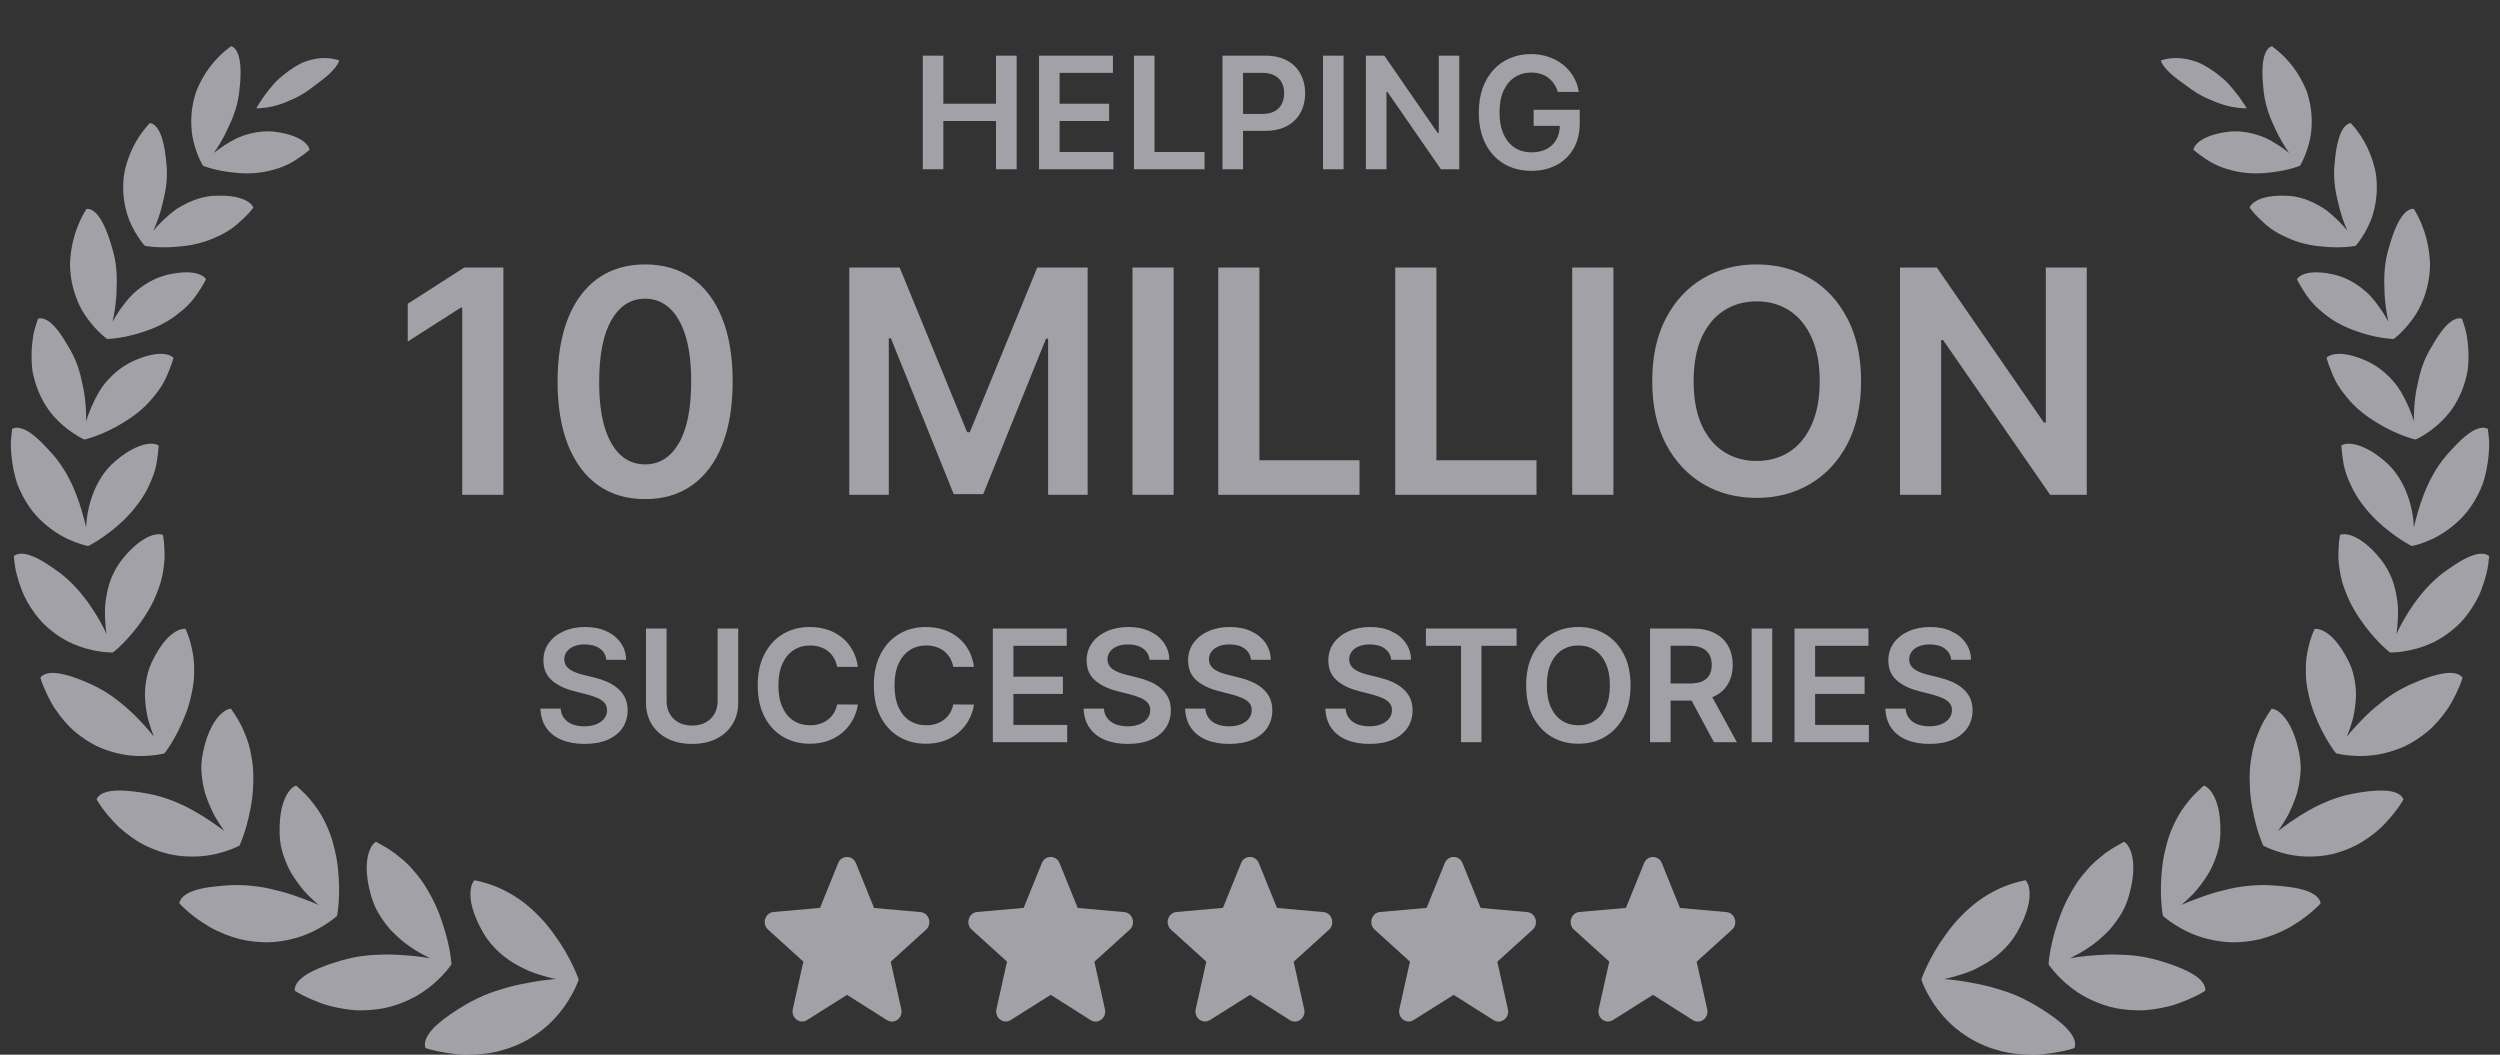
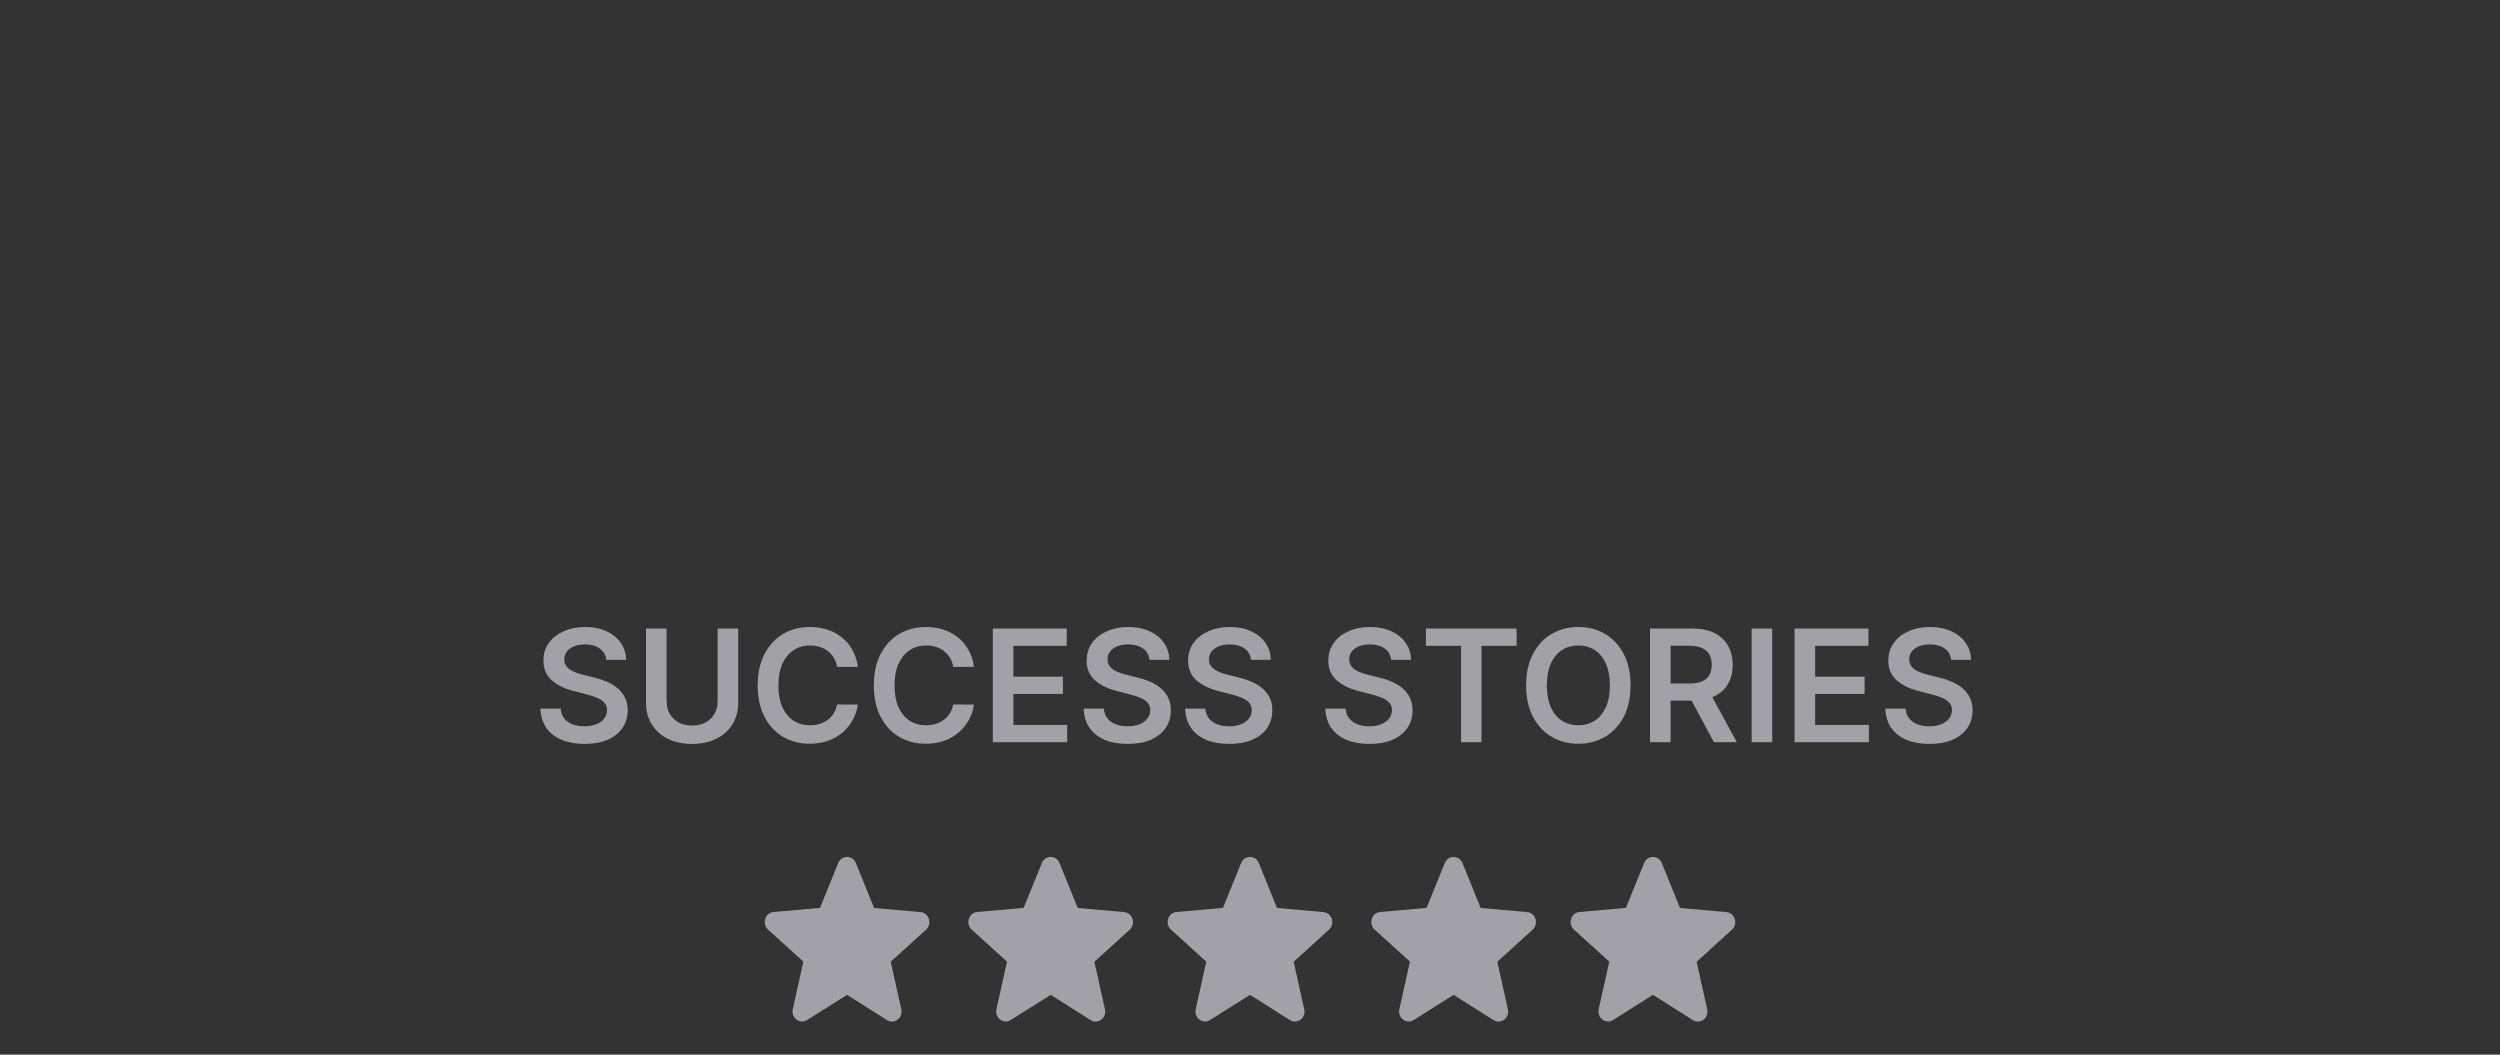
<svg xmlns="http://www.w3.org/2000/svg" width="192" height="81" viewBox="0 0 192 81" fill="none">
  <rect x="0" y="0" width="192" height="81" fill="#333333" stroke="none" />
-   <path d="M70.869 13V4.273H72.45V7.967H76.494V4.273H78.079V13H76.494V9.293H72.45V13H70.869ZM79.798 13V4.273H85.474V5.598H81.379V7.967H85.18V9.293H81.379V11.675H85.508V13H79.798ZM87.087 13V4.273H88.668V11.675H92.512V13H87.087ZM93.884 13V4.273H97.157C97.827 4.273 98.39 4.398 98.844 4.648C99.302 4.898 99.647 5.241 99.88 5.679C100.116 6.114 100.234 6.608 100.234 7.162C100.234 7.722 100.116 8.219 99.88 8.653C99.644 9.088 99.296 9.43 98.836 9.68C98.376 9.928 97.809 10.051 97.136 10.051H94.967V8.751H96.923C97.315 8.751 97.636 8.683 97.886 8.547C98.136 8.411 98.32 8.223 98.44 7.984C98.562 7.746 98.623 7.472 98.623 7.162C98.623 6.852 98.562 6.58 98.44 6.344C98.32 6.108 98.134 5.925 97.881 5.794C97.631 5.661 97.309 5.594 96.914 5.594H95.465V13H93.884ZM103.188 4.273V13H101.607V4.273H103.188ZM112.072 4.273V13H110.665L106.553 7.055H106.481V13H104.9V4.273H106.315L110.423 10.222H110.499V4.273H112.072ZM119.641 7.06C119.57 6.83 119.472 6.624 119.347 6.442C119.225 6.257 119.077 6.099 118.904 5.969C118.733 5.838 118.537 5.74 118.316 5.675C118.094 5.607 117.853 5.572 117.591 5.572C117.123 5.572 116.705 5.69 116.338 5.926C115.972 6.162 115.684 6.509 115.473 6.966C115.266 7.42 115.162 7.974 115.162 8.628C115.162 9.287 115.266 9.845 115.473 10.303C115.681 10.76 115.969 11.108 116.338 11.347C116.708 11.582 117.137 11.7 117.625 11.7C118.069 11.7 118.452 11.615 118.776 11.445C119.103 11.274 119.354 11.033 119.53 10.72C119.706 10.405 119.794 10.036 119.794 9.612L120.152 9.668H117.783V8.432H121.324V9.48C121.324 10.227 121.165 10.874 120.847 11.419C120.529 11.964 120.091 12.385 119.534 12.68C118.978 12.973 118.338 13.119 117.617 13.119C116.813 13.119 116.107 12.939 115.499 12.578C114.894 12.214 114.421 11.699 114.08 11.031C113.742 10.361 113.573 9.565 113.573 8.645C113.573 7.94 113.672 7.311 113.871 6.757C114.073 6.203 114.354 5.733 114.715 5.347C115.076 4.957 115.499 4.662 115.985 4.46C116.471 4.256 116.999 4.153 117.57 4.153C118.053 4.153 118.503 4.224 118.921 4.366C119.338 4.506 119.709 4.705 120.033 4.963C120.36 5.222 120.628 5.528 120.838 5.884C121.049 6.239 121.186 6.631 121.252 7.06H119.641Z" fill="#EBEBF5" fill-opacity="0.6" />
  <path d="M46.563 50.672C46.523 50.3 46.355 50.01 46.06 49.803C45.767 49.595 45.386 49.492 44.918 49.492C44.588 49.492 44.306 49.541 44.07 49.641C43.834 49.74 43.654 49.875 43.529 50.045C43.404 50.216 43.34 50.41 43.337 50.629C43.337 50.811 43.378 50.969 43.46 51.102C43.546 51.236 43.661 51.349 43.806 51.443C43.95 51.534 44.111 51.611 44.287 51.673C44.463 51.736 44.641 51.788 44.82 51.831L45.638 52.035C45.968 52.112 46.284 52.216 46.588 52.347C46.895 52.477 47.169 52.642 47.411 52.841C47.655 53.04 47.848 53.28 47.99 53.561C48.132 53.842 48.203 54.172 48.203 54.55C48.203 55.061 48.073 55.511 47.811 55.901C47.55 56.287 47.172 56.59 46.678 56.808C46.186 57.024 45.591 57.132 44.892 57.132C44.213 57.132 43.624 57.027 43.124 56.817C42.627 56.606 42.237 56.3 41.956 55.896C41.678 55.493 41.527 55.001 41.504 54.422H43.06C43.083 54.726 43.176 54.979 43.341 55.18C43.506 55.382 43.72 55.533 43.985 55.632C44.252 55.731 44.55 55.781 44.879 55.781C45.223 55.781 45.524 55.73 45.783 55.628C46.044 55.523 46.249 55.378 46.397 55.193C46.544 55.006 46.62 54.787 46.622 54.537C46.62 54.31 46.553 54.122 46.422 53.974C46.291 53.824 46.108 53.699 45.872 53.599C45.639 53.497 45.367 53.406 45.054 53.327L44.061 53.071C43.343 52.886 42.774 52.606 42.357 52.231C41.942 51.854 41.735 51.352 41.735 50.727C41.735 50.213 41.874 49.763 42.152 49.376C42.433 48.99 42.816 48.69 43.298 48.477C43.781 48.261 44.328 48.153 44.939 48.153C45.558 48.153 46.101 48.261 46.567 48.477C47.036 48.69 47.404 48.987 47.671 49.368C47.938 49.746 48.075 50.18 48.084 50.672H46.563ZM55.114 48.273H56.695V53.974C56.695 54.599 56.547 55.149 56.252 55.624C55.959 56.098 55.547 56.469 55.016 56.736C54.485 57 53.864 57.132 53.154 57.132C52.441 57.132 51.819 57 51.288 56.736C50.756 56.469 50.344 56.098 50.052 55.624C49.759 55.149 49.613 54.599 49.613 53.974V48.273H51.194V53.842C51.194 54.206 51.273 54.53 51.432 54.814C51.594 55.098 51.822 55.321 52.114 55.483C52.407 55.642 52.753 55.722 53.154 55.722C53.554 55.722 53.901 55.642 54.194 55.483C54.489 55.321 54.716 55.098 54.876 54.814C55.035 54.53 55.114 54.206 55.114 53.842V48.273ZM65.884 51.217H64.29C64.245 50.956 64.161 50.724 64.038 50.523C63.916 50.318 63.764 50.145 63.583 50.003C63.401 49.861 63.193 49.754 62.96 49.683C62.73 49.609 62.482 49.572 62.215 49.572C61.74 49.572 61.32 49.692 60.953 49.93C60.587 50.166 60.3 50.513 60.093 50.97C59.885 51.425 59.781 51.98 59.781 52.636C59.781 53.304 59.885 53.867 60.093 54.324C60.303 54.778 60.59 55.122 60.953 55.355C61.32 55.585 61.739 55.7 62.21 55.7C62.472 55.7 62.716 55.666 62.943 55.598C63.173 55.527 63.379 55.423 63.561 55.287C63.746 55.151 63.901 54.983 64.026 54.784C64.154 54.585 64.242 54.358 64.29 54.102L65.884 54.111C65.824 54.526 65.695 54.915 65.496 55.278C65.3 55.642 65.043 55.963 64.725 56.242C64.406 56.517 64.034 56.733 63.608 56.889C63.182 57.043 62.709 57.119 62.189 57.119C61.422 57.119 60.737 56.942 60.135 56.587C59.533 56.231 59.058 55.719 58.712 55.048C58.365 54.378 58.192 53.574 58.192 52.636C58.192 51.696 58.367 50.892 58.716 50.224C59.066 49.554 59.541 49.041 60.144 48.686C60.746 48.331 61.428 48.153 62.189 48.153C62.675 48.153 63.127 48.222 63.544 48.358C63.962 48.494 64.334 48.695 64.661 48.959C64.987 49.22 65.256 49.541 65.466 49.922C65.679 50.3 65.818 50.731 65.884 51.217ZM74.802 51.217H73.208C73.162 50.956 73.079 50.724 72.957 50.523C72.834 50.318 72.682 50.145 72.501 50.003C72.319 49.861 72.111 49.754 71.878 49.683C71.648 49.609 71.4 49.572 71.133 49.572C70.658 49.572 70.238 49.692 69.871 49.93C69.505 50.166 69.218 50.513 69.01 50.97C68.803 51.425 68.699 51.98 68.699 52.636C68.699 53.304 68.803 53.867 69.01 54.324C69.221 54.778 69.508 55.122 69.871 55.355C70.238 55.585 70.657 55.7 71.128 55.7C71.39 55.7 71.634 55.666 71.861 55.598C72.091 55.527 72.297 55.423 72.479 55.287C72.664 55.151 72.819 54.983 72.944 54.784C73.072 54.585 73.16 54.358 73.208 54.102L74.802 54.111C74.742 54.526 74.613 54.915 74.414 55.278C74.218 55.642 73.961 55.963 73.643 56.242C73.324 56.517 72.952 56.733 72.526 56.889C72.1 57.043 71.627 57.119 71.107 57.119C70.34 57.119 69.655 56.942 69.053 56.587C68.451 56.231 67.976 55.719 67.63 55.048C67.283 54.378 67.11 53.574 67.11 52.636C67.11 51.696 67.285 50.892 67.634 50.224C67.984 49.554 68.459 49.041 69.062 48.686C69.664 48.331 70.346 48.153 71.107 48.153C71.593 48.153 72.045 48.222 72.462 48.358C72.88 48.494 73.252 48.695 73.579 48.959C73.905 49.22 74.174 49.541 74.384 49.922C74.597 50.3 74.736 50.731 74.802 51.217ZM76.249 57V48.273H81.926V49.598H77.83V51.967H81.632V53.293H77.83V55.675H81.96V57H76.249ZM88.281 50.672C88.242 50.3 88.074 50.01 87.779 49.803C87.486 49.595 87.105 49.492 86.636 49.492C86.307 49.492 86.024 49.541 85.788 49.641C85.553 49.74 85.372 49.875 85.247 50.045C85.122 50.216 85.058 50.41 85.056 50.629C85.056 50.811 85.097 50.969 85.179 51.102C85.264 51.236 85.379 51.349 85.524 51.443C85.669 51.534 85.83 51.611 86.006 51.673C86.182 51.736 86.36 51.788 86.538 51.831L87.357 52.035C87.686 52.112 88.003 52.216 88.307 52.347C88.614 52.477 88.888 52.642 89.129 52.841C89.374 53.04 89.567 53.28 89.709 53.561C89.851 53.842 89.922 54.172 89.922 54.55C89.922 55.061 89.791 55.511 89.53 55.901C89.269 56.287 88.891 56.59 88.397 56.808C87.905 57.024 87.31 57.132 86.611 57.132C85.932 57.132 85.343 57.027 84.843 56.817C84.345 56.606 83.956 56.3 83.675 55.896C83.397 55.493 83.246 55.001 83.223 54.422H84.779C84.801 54.726 84.895 54.979 85.06 55.18C85.225 55.382 85.439 55.533 85.703 55.632C85.97 55.731 86.269 55.781 86.598 55.781C86.942 55.781 87.243 55.73 87.502 55.628C87.763 55.523 87.968 55.378 88.115 55.193C88.263 55.006 88.338 54.787 88.341 54.537C88.338 54.31 88.272 54.122 88.141 53.974C88.01 53.824 87.827 53.699 87.591 53.599C87.358 53.497 87.085 53.406 86.773 53.327L85.78 53.071C85.061 52.886 84.493 52.606 84.076 52.231C83.661 51.854 83.453 51.352 83.453 50.727C83.453 50.213 83.593 49.763 83.871 49.376C84.152 48.99 84.534 48.69 85.017 48.477C85.5 48.261 86.047 48.153 86.658 48.153C87.277 48.153 87.82 48.261 88.286 48.477C88.754 48.69 89.122 48.987 89.389 49.368C89.656 49.746 89.794 50.18 89.803 50.672H88.281ZM96.074 50.672C96.035 50.3 95.867 50.01 95.572 49.803C95.279 49.595 94.898 49.492 94.43 49.492C94.1 49.492 93.817 49.541 93.582 49.641C93.346 49.74 93.165 49.875 93.04 50.045C92.915 50.216 92.851 50.41 92.849 50.629C92.849 50.811 92.89 50.969 92.972 51.102C93.057 51.236 93.172 51.349 93.317 51.443C93.462 51.534 93.623 51.611 93.799 51.673C93.975 51.736 94.153 51.788 94.332 51.831L95.15 52.035C95.479 52.112 95.796 52.216 96.1 52.347C96.407 52.477 96.681 52.642 96.922 52.841C97.167 53.04 97.36 53.28 97.502 53.561C97.644 53.842 97.715 54.172 97.715 54.55C97.715 55.061 97.584 55.511 97.323 55.901C97.062 56.287 96.684 56.59 96.189 56.808C95.698 57.024 95.103 57.132 94.404 57.132C93.725 57.132 93.135 57.027 92.635 56.817C92.138 56.606 91.749 56.3 91.468 55.896C91.189 55.493 91.039 55.001 91.016 54.422H92.572C92.594 54.726 92.688 54.979 92.853 55.18C93.018 55.382 93.232 55.533 93.496 55.632C93.763 55.731 94.062 55.781 94.391 55.781C94.735 55.781 95.036 55.73 95.295 55.628C95.556 55.523 95.76 55.378 95.908 55.193C96.056 55.006 96.131 54.787 96.134 54.537C96.131 54.31 96.064 54.122 95.934 53.974C95.803 53.824 95.62 53.699 95.384 53.599C95.151 53.497 94.878 53.406 94.566 53.327L93.573 53.071C92.854 52.886 92.286 52.606 91.868 52.231C91.454 51.854 91.246 51.352 91.246 50.727C91.246 50.213 91.385 49.763 91.664 49.376C91.945 48.99 92.327 48.69 92.81 48.477C93.293 48.261 93.84 48.153 94.451 48.153C95.07 48.153 95.613 48.261 96.079 48.477C96.547 48.69 96.915 48.987 97.182 49.368C97.449 49.746 97.587 50.18 97.596 50.672H96.074ZM106.844 50.672C106.804 50.3 106.637 50.01 106.341 49.803C106.048 49.595 105.668 49.492 105.199 49.492C104.869 49.492 104.587 49.541 104.351 49.641C104.115 49.74 103.935 49.875 103.81 50.045C103.685 50.216 103.621 50.41 103.618 50.629C103.618 50.811 103.659 50.969 103.742 51.102C103.827 51.236 103.942 51.349 104.087 51.443C104.232 51.534 104.392 51.611 104.568 51.673C104.744 51.736 104.922 51.788 105.101 51.831L105.919 52.035C106.249 52.112 106.566 52.216 106.869 52.347C107.176 52.477 107.45 52.642 107.692 52.841C107.936 53.04 108.129 53.28 108.271 53.561C108.414 53.842 108.485 54.172 108.485 54.55C108.485 55.061 108.354 55.511 108.093 55.901C107.831 56.287 107.453 56.59 106.959 56.808C106.468 57.024 105.872 57.132 105.173 57.132C104.494 57.132 103.905 57.027 103.405 56.817C102.908 56.606 102.519 56.3 102.237 55.896C101.959 55.493 101.808 55.001 101.786 54.422H103.341C103.364 54.726 103.458 54.979 103.622 55.18C103.787 55.382 104.002 55.533 104.266 55.632C104.533 55.731 104.831 55.781 105.161 55.781C105.504 55.781 105.806 55.73 106.064 55.628C106.325 55.523 106.53 55.378 106.678 55.193C106.825 55.006 106.901 54.787 106.904 54.537C106.901 54.31 106.834 54.122 106.703 53.974C106.573 53.824 106.389 53.699 106.154 53.599C105.921 53.497 105.648 53.406 105.335 53.327L104.343 53.071C103.624 52.886 103.056 52.606 102.638 52.231C102.223 51.854 102.016 51.352 102.016 50.727C102.016 50.213 102.155 49.763 102.433 49.376C102.715 48.99 103.097 48.69 103.58 48.477C104.063 48.261 104.61 48.153 105.22 48.153C105.84 48.153 106.382 48.261 106.848 48.477C107.317 48.69 107.685 48.987 107.952 49.368C108.219 49.746 108.357 50.18 108.365 50.672H106.844ZM109.51 49.598V48.273H116.474V49.598H113.776V57H112.208V49.598H109.51ZM125.227 52.636C125.227 53.577 125.051 54.382 124.699 55.053C124.35 55.72 123.872 56.231 123.267 56.587C122.665 56.942 121.982 57.119 121.218 57.119C120.453 57.119 119.769 56.942 119.164 56.587C118.561 56.229 118.084 55.716 117.732 55.048C117.382 54.378 117.208 53.574 117.208 52.636C117.208 51.696 117.382 50.892 117.732 50.224C118.084 49.554 118.561 49.041 119.164 48.686C119.769 48.331 120.453 48.153 121.218 48.153C121.982 48.153 122.665 48.331 123.267 48.686C123.872 49.041 124.35 49.554 124.699 50.224C125.051 50.892 125.227 51.696 125.227 52.636ZM123.638 52.636C123.638 51.974 123.534 51.416 123.327 50.962C123.122 50.504 122.838 50.159 122.475 49.926C122.111 49.69 121.692 49.572 121.218 49.572C120.743 49.572 120.324 49.69 119.96 49.926C119.597 50.159 119.311 50.504 119.104 50.962C118.899 51.416 118.797 51.974 118.797 52.636C118.797 53.298 118.899 53.858 119.104 54.315C119.311 54.77 119.597 55.115 119.96 55.351C120.324 55.584 120.743 55.7 121.218 55.7C121.692 55.7 122.111 55.584 122.475 55.351C122.838 55.115 123.122 54.77 123.327 54.315C123.534 53.858 123.638 53.298 123.638 52.636ZM126.722 57V48.273H129.995C130.665 48.273 131.228 48.389 131.682 48.622C132.14 48.855 132.485 49.182 132.718 49.602C132.954 50.02 133.072 50.507 133.072 51.064C133.072 51.624 132.952 52.109 132.714 52.521C132.478 52.93 132.13 53.247 131.67 53.472C131.209 53.693 130.644 53.804 129.974 53.804H127.643V52.492H129.76C130.153 52.492 130.474 52.438 130.724 52.33C130.974 52.219 131.158 52.058 131.278 51.848C131.4 51.635 131.461 51.374 131.461 51.064C131.461 50.754 131.4 50.49 131.278 50.271C131.155 50.05 130.969 49.882 130.719 49.769C130.469 49.652 130.147 49.594 129.752 49.594H128.303V57H126.722ZM131.231 53.045L133.391 57H131.627L129.505 53.045H131.231ZM136.108 48.273V57H134.527V48.273H136.108ZM137.82 57V48.273H143.496V49.598H139.401V51.967H143.202V53.293H139.401V55.675H143.53V57H137.82ZM149.852 50.672C149.812 50.3 149.644 50.01 149.349 49.803C149.056 49.595 148.676 49.492 148.207 49.492C147.877 49.492 147.595 49.541 147.359 49.641C147.123 49.74 146.943 49.875 146.818 50.045C146.693 50.216 146.629 50.41 146.626 50.629C146.626 50.811 146.667 50.969 146.749 51.102C146.835 51.236 146.95 51.349 147.095 51.443C147.24 51.534 147.4 51.611 147.576 51.673C147.752 51.736 147.93 51.788 148.109 51.831L148.927 52.035C149.257 52.112 149.573 52.216 149.877 52.347C150.184 52.477 150.458 52.642 150.7 52.841C150.944 53.04 151.137 53.28 151.279 53.561C151.421 53.842 151.492 54.172 151.492 54.55C151.492 55.061 151.362 55.511 151.1 55.901C150.839 56.287 150.461 56.59 149.967 56.808C149.475 57.024 148.88 57.132 148.181 57.132C147.502 57.132 146.913 57.027 146.413 56.817C145.916 56.606 145.526 56.3 145.245 55.896C144.967 55.493 144.816 55.001 144.794 54.422H146.349C146.372 54.726 146.465 54.979 146.63 55.18C146.795 55.382 147.009 55.533 147.274 55.632C147.541 55.731 147.839 55.781 148.169 55.781C148.512 55.781 148.813 55.73 149.072 55.628C149.333 55.523 149.538 55.378 149.686 55.193C149.833 55.006 149.909 54.787 149.911 54.537C149.909 54.31 149.842 54.122 149.711 53.974C149.58 53.824 149.397 53.699 149.161 53.599C148.928 53.497 148.656 53.406 148.343 53.327L147.35 53.071C146.632 52.886 146.063 52.606 145.646 52.231C145.231 51.854 145.024 51.352 145.024 50.727C145.024 50.213 145.163 49.763 145.441 49.376C145.722 48.99 146.105 48.69 146.588 48.477C147.07 48.261 147.617 48.153 148.228 48.153C148.847 48.153 149.39 48.261 149.856 48.477C150.325 48.69 150.693 48.987 150.96 49.368C151.227 49.746 151.365 50.18 151.373 50.672H149.852Z" fill="#EBEBF5" fill-opacity="0.6" />
  <path fill-rule="evenodd" clip-rule="evenodd" d="M68.119 78.345L65.053 76.404L61.987 78.337C61.425 78.692 60.738 78.167 60.886 77.502L61.699 73.853L58.987 71.394C58.492 70.946 58.758 70.096 59.408 70.041L62.977 69.725L64.373 66.284C64.624 65.658 65.481 65.658 65.733 66.284L67.129 69.732L70.698 70.049C71.348 70.103 71.614 70.954 71.119 71.402L68.407 73.861L69.22 77.51C69.368 78.174 68.681 78.7 68.119 78.345ZM126.947 76.404L130.014 78.345C130.575 78.7 131.262 78.174 131.114 77.51L130.302 73.861L133.013 71.402C133.508 70.954 133.242 70.103 132.592 70.049L129.024 69.732L127.627 66.284C127.376 65.658 126.519 65.658 126.268 66.284L124.871 69.725L121.302 70.041C120.652 70.096 120.386 70.946 120.881 71.394L123.593 73.853L122.78 77.502C122.632 78.167 123.319 78.692 123.881 78.337L126.947 76.404ZM111.639 76.404L114.705 78.345C115.267 78.7 115.954 78.174 115.806 77.51L114.993 73.861L117.705 71.402C118.2 70.954 117.934 70.103 117.284 70.049L113.715 69.732L112.319 66.284C112.067 65.658 111.21 65.658 110.959 66.284L109.563 69.725L105.994 70.041C105.344 70.096 105.078 70.946 105.573 71.394L108.284 73.853L107.472 77.502C107.324 78.167 108.011 78.692 108.573 78.337L111.639 76.404ZM99.064 78.345L95.998 76.404L92.932 78.337C92.37 78.692 91.683 78.167 91.831 77.502L92.644 73.853L89.932 71.394C89.437 70.946 89.703 70.096 90.353 70.041L93.922 69.725L95.318 66.284C95.57 65.658 96.427 65.658 96.678 66.284L98.074 69.732L101.643 70.049C102.293 70.103 102.559 70.954 102.064 71.402L99.353 73.861L100.165 77.51C100.313 78.174 99.626 78.7 99.064 78.345ZM80.694 76.404L83.76 78.345C84.321 78.7 85.008 78.174 84.861 77.51L84.048 73.861L86.76 71.402C87.255 70.954 86.989 70.103 86.338 70.049L82.77 69.732L81.373 66.284C81.122 65.658 80.265 65.658 80.014 66.284L78.617 69.725L75.049 70.041C74.398 70.096 74.132 70.946 74.627 71.394L77.339 73.853L76.526 77.502C76.379 78.167 77.066 78.692 77.627 78.337L80.694 76.404Z" fill="#EBEBF5" fill-opacity="0.6" />
-   <path d="M38.661 20.546V38H35.499V23.622H35.397L31.315 26.23V23.332L35.653 20.546H38.661ZM49.545 38.332C48.142 38.332 46.937 37.977 45.931 37.267C44.931 36.551 44.161 35.52 43.622 34.173C43.088 32.821 42.821 31.193 42.821 29.29C42.826 27.386 43.096 25.767 43.63 24.432C44.17 23.091 44.94 22.068 45.94 21.364C46.946 20.659 48.147 20.307 49.545 20.307C50.943 20.307 52.144 20.659 53.15 21.364C54.156 22.068 54.926 23.091 55.46 24.432C55.999 25.773 56.269 27.392 56.269 29.29C56.269 31.199 55.999 32.83 55.46 34.182C54.926 35.528 54.156 36.557 53.15 37.267C52.15 37.977 50.948 38.332 49.545 38.332ZM49.545 35.665C50.636 35.665 51.497 35.128 52.127 34.054C52.764 32.974 53.082 31.386 53.082 29.29C53.082 27.903 52.937 26.739 52.647 25.796C52.357 24.852 51.948 24.142 51.42 23.665C50.892 23.182 50.267 22.94 49.545 22.94C48.46 22.94 47.602 23.48 46.971 24.56C46.34 25.634 46.022 27.21 46.017 29.29C46.011 30.682 46.15 31.852 46.434 32.801C46.724 33.75 47.133 34.466 47.661 34.949C48.19 35.426 48.818 35.665 49.545 35.665ZM65.225 20.546H69.094L74.276 33.193H74.48L79.662 20.546H83.531V38H80.497V26.009H80.335L75.512 37.949H73.245L68.421 25.983H68.259V38H65.225V20.546ZM90.137 20.546V38H86.975V20.546H90.137ZM93.561 38V20.546H96.722V35.349H104.41V38H93.561ZM107.154 38V20.546H110.316V35.349H118.004V38H107.154ZM123.91 20.546V38H120.748V20.546H123.91ZM142.931 29.273C142.931 31.153 142.578 32.764 141.874 34.105C141.175 35.44 140.22 36.463 139.01 37.173C137.806 37.883 136.439 38.239 134.911 38.239C133.382 38.239 132.013 37.883 130.803 37.173C129.598 36.457 128.644 35.432 127.939 34.097C127.24 32.756 126.891 31.148 126.891 29.273C126.891 27.392 127.24 25.784 127.939 24.449C128.644 23.108 129.598 22.082 130.803 21.372C132.013 20.662 133.382 20.307 134.911 20.307C136.439 20.307 137.806 20.662 139.01 21.372C140.22 22.082 141.175 23.108 141.874 24.449C142.578 25.784 142.931 27.392 142.931 29.273ZM139.752 29.273C139.752 27.949 139.544 26.832 139.129 25.923C138.72 25.009 138.152 24.318 137.425 23.852C136.698 23.381 135.86 23.145 134.911 23.145C133.962 23.145 133.124 23.381 132.397 23.852C131.669 24.318 131.098 25.009 130.683 25.923C130.274 26.832 130.07 27.949 130.07 29.273C130.07 30.597 130.274 31.716 130.683 32.631C131.098 33.54 131.669 34.23 132.397 34.702C133.124 35.168 133.962 35.401 134.911 35.401C135.86 35.401 136.698 35.168 137.425 34.702C138.152 34.23 138.72 33.54 139.129 32.631C139.544 31.716 139.752 30.597 139.752 29.273ZM160.264 20.546V38H157.451L149.227 26.111H149.082V38H145.92V20.546H148.749L156.965 32.443H157.119V20.546H160.264Z" fill="#EBEBF5" fill-opacity="0.6" />
-   <path fill-rule="evenodd" clip-rule="evenodd" d="M17.572 9.7C17.203 10.566 16.76 11.272 16.421 11.748C16.867 11.392 17.526 10.926 18.305 10.563C19.114 10.23 20.054 10.017 21 10.104C22.401 10.27 23.079 10.655 23.421 10.953C23.763 11.258 23.773 11.501 23.773 11.501C23.546 11.703 23.316 11.88 23.084 12.034C22.996 12.09 22.912 12.147 22.829 12.204L22.829 12.204L22.829 12.204L22.829 12.204L22.829 12.204L22.829 12.204L22.829 12.204L22.829 12.204L22.829 12.204C22.689 12.299 22.553 12.392 22.41 12.469C21.96 12.725 21.5 12.902 21.038 13.023C20.139 13.289 19.252 13.352 18.433 13.298C17.609 13.239 16.922 13.122 16.407 12.986C15.898 12.856 15.589 12.729 15.589 12.729C15.589 12.729 15.405 12.435 15.197 11.918C14.994 11.405 14.746 10.646 14.701 9.771C14.674 9.33 14.685 8.849 14.757 8.339C14.794 8.084 14.844 7.821 14.913 7.553C14.98 7.283 15.066 7.008 15.186 6.745C15.655 5.68 16.425 4.51 17.743 3.549C17.743 3.549 18.014 3.585 18.222 4.018C18.433 4.447 18.569 5.283 18.401 6.799C18.317 7.886 17.979 8.873 17.572 9.7ZM25.742 5.194C26.031 4.827 26.043 4.637 26.043 4.637C25.198 4.353 24.339 4.429 23.538 4.697C23.438 4.731 23.338 4.766 23.241 4.807C23.147 4.852 23.053 4.899 22.961 4.949C22.776 5.049 22.597 5.157 22.423 5.273C22.075 5.503 21.75 5.761 21.455 6.023C21.192 6.244 20.977 6.504 20.779 6.743L20.779 6.743L20.778 6.743C20.75 6.778 20.721 6.812 20.693 6.846C20.475 7.116 20.29 7.37 20.14 7.588C19.841 8.024 19.684 8.317 19.684 8.317C19.684 8.317 20.204 8.342 20.966 8.164C21.348 8.074 21.789 7.934 22.26 7.711C22.749 7.513 23.273 7.24 23.804 6.848C24.005 6.692 24.192 6.553 24.363 6.425L24.364 6.424L24.364 6.424L24.364 6.424L24.364 6.424L24.364 6.424C24.639 6.219 24.876 6.042 25.069 5.875C25.384 5.605 25.597 5.377 25.742 5.194ZM11.775 17.718C12.169 17.255 12.768 16.628 13.515 16.083C14.311 15.571 15.248 15.141 16.272 15.047C17.789 14.95 18.558 15.205 18.979 15.451C19.397 15.7 19.455 15.951 19.455 15.951C19.259 16.207 19.055 16.438 18.843 16.645C18.74 16.748 18.633 16.843 18.528 16.937L18.528 16.937L18.528 16.937L18.528 16.937L18.528 16.937L18.528 16.937L18.528 16.937L18.528 16.937L18.528 16.937L18.528 16.937L18.523 16.941C18.422 17.041 18.319 17.134 18.215 17.223C17.798 17.58 17.354 17.857 16.895 18.075C16.839 18.1 16.783 18.126 16.728 18.151L16.727 18.151L16.727 18.151L16.727 18.151C16.554 18.23 16.388 18.306 16.22 18.375C15.998 18.465 15.774 18.542 15.55 18.608C15.101 18.74 14.652 18.828 14.22 18.886C14.005 18.914 13.793 18.935 13.589 18.95C13.388 18.966 13.198 18.98 13.015 18.987C12.648 19.001 12.316 18.994 12.036 18.979C11.476 18.949 11.126 18.881 11.126 18.881C11.126 18.881 10.889 18.629 10.585 18.163C10.434 17.929 10.266 17.642 10.105 17.304C10.024 17.134 9.945 16.952 9.87 16.758C9.802 16.568 9.739 16.366 9.684 16.152C9.573 15.725 9.495 15.252 9.469 14.737C9.448 14.226 9.461 13.66 9.586 13.087C9.852 11.957 10.38 10.651 11.499 9.455C11.499 9.455 11.775 9.437 12.063 9.819C12.356 10.199 12.642 10.983 12.775 12.507C12.9 13.579 12.751 14.599 12.517 15.489C12.321 16.405 12.02 17.182 11.775 17.718ZM8.953 22.216C8.939 23.224 8.779 24.102 8.642 24.714C8.934 24.175 9.406 23.444 10.031 22.762C10.182 22.59 10.365 22.43 10.555 22.276C10.745 22.123 10.945 21.977 11.153 21.842C11.57 21.572 12.024 21.347 12.513 21.198C12.86 21.085 13.202 21.025 13.489 20.979C13.78 20.935 14.034 20.915 14.257 20.913C14.703 20.908 15.023 20.97 15.254 21.05C15.716 21.212 15.823 21.448 15.823 21.448C15.68 21.738 15.524 22.003 15.357 22.249C15.305 22.324 15.255 22.4 15.206 22.474L15.206 22.474L15.206 22.474C15.096 22.64 14.989 22.802 14.868 22.949C14.527 23.382 14.143 23.742 13.733 24.049C12.971 24.684 12.101 25.105 11.27 25.394C10.453 25.688 9.712 25.857 9.148 25.941C8.588 26.027 8.229 26.033 8.229 26.033C8.229 26.033 7.926 25.822 7.509 25.402C7.3 25.191 7.063 24.927 6.822 24.608C6.586 24.291 6.322 23.911 6.125 23.49C5.716 22.645 5.386 21.565 5.375 20.288C5.417 19.038 5.709 17.549 6.642 16.046C6.642 16.046 6.927 15.97 7.306 16.314C7.689 16.654 8.153 17.427 8.599 19.001C8.956 20.115 9.003 21.223 8.953 22.216ZM6.631 32.364C6.696 32.054 6.836 31.689 7.003 31.294C7.173 30.899 7.381 30.476 7.633 30.058C7.871 29.637 8.219 29.235 8.591 28.867C8.967 28.499 9.391 28.171 9.867 27.914C10.203 27.727 10.534 27.592 10.824 27.486C11.115 27.381 11.373 27.309 11.602 27.26C12.059 27.163 12.402 27.16 12.656 27.195C13.165 27.265 13.324 27.482 13.324 27.482C13.237 27.805 13.132 28.108 13.01 28.391L12.963 28.508C12.866 28.752 12.772 28.986 12.656 29.205C12.399 29.715 12.066 30.158 11.724 30.559C11.079 31.366 10.261 31.977 9.473 32.45C8.72 32.928 7.972 33.257 7.414 33.466C6.857 33.674 6.488 33.758 6.488 33.758C6.488 33.758 6.153 33.617 5.666 33.297C5.179 32.977 4.539 32.476 3.932 31.74C3.354 31.009 2.844 30.044 2.561 28.816C2.482 28.508 2.458 28.192 2.435 27.857C2.417 27.523 2.417 27.173 2.439 26.809C2.46 26.445 2.504 26.066 2.572 25.675C2.653 25.287 2.775 24.89 2.917 24.48C2.917 24.48 3.179 24.348 3.615 24.599C3.833 24.724 4.095 24.944 4.393 25.313C4.696 25.683 5.008 26.195 5.423 26.914C5.702 27.406 5.91 27.914 6.064 28.418C6.142 28.67 6.206 28.921 6.258 29.168C6.279 29.276 6.304 29.384 6.329 29.492L6.329 29.492C6.361 29.631 6.394 29.77 6.417 29.905C6.509 30.387 6.561 30.846 6.588 31.263C6.603 31.483 6.608 31.69 6.612 31.883V31.883C6.617 32.055 6.62 32.216 6.631 32.364ZM6.602 40.423L6.616 40.48C6.656 39.189 7.165 36.821 8.87 35.403C9.173 35.145 9.45 34.938 9.705 34.77C9.965 34.602 10.213 34.475 10.429 34.377C10.864 34.182 11.205 34.104 11.465 34.083C11.986 34.042 12.189 34.223 12.189 34.223L12.182 34.289C12.121 34.938 12.065 35.532 11.909 36.075C11.761 36.626 11.519 37.129 11.295 37.593L11.281 37.621C11.038 38.093 10.744 38.523 10.424 38.918C10.122 39.31 9.796 39.666 9.463 39.986C9.13 40.305 8.793 40.588 8.474 40.832C8.158 41.075 7.872 41.279 7.618 41.443C7.114 41.772 6.769 41.935 6.769 41.935C6.769 41.935 6.382 41.865 5.791 41.643C5.498 41.531 5.145 41.381 4.779 41.178C4.416 40.975 4.026 40.72 3.633 40.4C3.243 40.08 2.841 39.697 2.477 39.237C2.125 38.777 1.797 38.241 1.518 37.623C1.449 37.469 1.381 37.31 1.32 37.145C1.266 36.98 1.215 36.811 1.168 36.636C1.075 36.286 0.999 35.916 0.942 35.525C0.885 35.134 0.848 34.723 0.833 34.292C0.823 33.862 0.874 33.413 0.932 32.946C0.932 32.946 1.181 32.748 1.696 32.919C1.953 33.004 2.278 33.179 2.673 33.505C3.069 33.83 3.522 34.305 4.117 34.972C5.679 36.794 6.268 39.111 6.602 40.423ZM8.194 48.704C8.122 48.375 8.095 47.962 8.071 47.51C8.054 47.057 8.046 46.563 8.131 46.042C8.208 45.525 8.321 44.995 8.516 44.478C8.725 43.958 8.998 43.455 9.352 43C9.48 42.836 9.603 42.686 9.724 42.549C9.85 42.411 9.973 42.286 10.091 42.172C10.326 41.945 10.544 41.764 10.745 41.617C11.146 41.325 11.478 41.175 11.74 41.097C12.266 40.944 12.518 41.083 12.518 41.083C12.579 41.43 12.612 41.764 12.621 42.087C12.645 42.408 12.65 42.718 12.63 43.019C12.617 43.281 12.576 43.539 12.537 43.787L12.521 43.895C12.478 44.176 12.417 44.45 12.34 44.716C12.264 44.982 12.172 45.24 12.069 45.492C11.972 45.741 11.872 45.981 11.758 46.215C11.531 46.681 11.268 47.118 10.993 47.519C10.467 48.312 9.893 48.962 9.443 49.413C8.995 49.864 8.675 50.11 8.675 50.11C8.675 50.11 8.289 50.125 7.674 50.035C7.06 49.945 6.214 49.748 5.299 49.307C4.856 49.081 4.397 48.795 3.943 48.431C3.716 48.249 3.49 48.047 3.269 47.825C3.056 47.601 2.854 47.354 2.656 47.086C2.265 46.549 1.885 45.925 1.625 45.195C1.488 44.831 1.366 44.443 1.263 44.032C1.16 43.62 1.106 43.181 1.059 42.721C1.059 42.721 1.254 42.477 1.79 42.531C2.058 42.557 2.411 42.656 2.867 42.883C3.321 43.11 3.87 43.467 4.582 43.982C6.462 45.416 7.624 47.512 8.194 48.704ZM11.023 55.643C11.345 55.984 11.613 56.305 11.824 56.576C11.698 56.264 11.56 55.884 11.435 55.457C11.406 55.35 11.376 55.24 11.344 55.128C11.32 55.013 11.297 54.896 11.276 54.776C11.234 54.537 11.198 54.288 11.173 54.034C11.148 53.78 11.132 53.52 11.13 53.258C11.137 52.991 11.16 52.72 11.198 52.45C11.279 51.908 11.404 51.378 11.654 50.858C12.377 49.357 13.034 48.769 13.512 48.494C13.986 48.227 14.253 48.306 14.253 48.306C14.393 48.623 14.509 48.932 14.596 49.238C14.665 49.481 14.716 49.723 14.765 49.957C14.778 50.017 14.79 50.076 14.803 50.135C14.858 50.426 14.89 50.714 14.904 50.998C14.911 51.14 14.912 51.281 14.91 51.422C14.914 51.559 14.913 51.696 14.909 51.831C14.892 52.373 14.803 52.905 14.686 53.408C14.581 53.906 14.432 54.384 14.263 54.83C13.916 55.728 13.531 56.475 13.204 57.012C12.88 57.547 12.631 57.856 12.631 57.856C12.631 57.856 12.239 57.967 11.589 58.027C10.941 58.084 10.014 58.099 9.002 57.849C8.491 57.726 7.948 57.544 7.391 57.281C6.851 57.009 6.302 56.653 5.76 56.197C5.484 55.972 5.235 55.71 4.985 55.425C4.736 55.139 4.493 54.826 4.259 54.485C4.021 54.145 3.827 53.763 3.628 53.36C3.531 53.157 3.437 52.947 3.347 52.73C3.255 52.514 3.17 52.289 3.102 52.053C3.102 52.053 3.249 51.756 3.808 51.691C4.09 51.657 4.466 51.683 4.987 51.814C5.513 51.942 6.177 52.179 7.003 52.554C7.567 52.818 8.119 53.125 8.605 53.47C8.85 53.642 9.081 53.821 9.299 54.006L9.399 54.089C9.587 54.243 9.773 54.397 9.945 54.555C10.148 54.739 10.339 54.925 10.517 55.109L10.801 55.408L11.023 55.643ZM17.236 63.822C17.02 63.526 16.772 63.159 16.525 62.737C16.289 62.307 16.066 61.811 15.876 61.286C15.828 61.154 15.783 61.02 15.741 60.884C15.704 60.744 15.67 60.602 15.638 60.459C15.577 60.173 15.529 59.88 15.498 59.584C15.47 59.287 15.449 58.993 15.469 58.685C15.488 58.378 15.527 58.07 15.592 57.764C15.78 56.885 16.015 56.256 16.274 55.779C16.527 55.307 16.777 55.005 16.996 54.807C17.435 54.412 17.742 54.428 17.742 54.428C17.851 54.582 17.952 54.735 18.046 54.889C18.084 54.953 18.124 55.016 18.164 55.077C18.219 55.164 18.274 55.25 18.324 55.338C18.498 55.637 18.642 55.937 18.762 56.238C19.019 56.829 19.196 57.415 19.292 58.008C19.412 58.582 19.458 59.159 19.456 59.724C19.456 60.288 19.431 60.818 19.362 61.334C19.297 61.846 19.198 62.335 19.098 62.768C19 63.199 18.89 63.586 18.786 63.908C18.578 64.554 18.393 64.944 18.393 64.944C18.393 64.944 18.026 65.146 17.385 65.358C17.065 65.464 16.676 65.572 16.228 65.656C15.781 65.739 15.289 65.784 14.743 65.784C14.202 65.781 13.604 65.734 12.99 65.596C12.382 65.451 11.742 65.227 11.087 64.902C10.443 64.568 9.803 64.115 9.164 63.551C8.857 63.258 8.557 62.933 8.261 62.578C7.964 62.222 7.673 61.836 7.418 61.399C7.418 61.399 7.492 61.069 8.037 60.87C8.308 60.77 8.697 60.702 9.246 60.712C9.794 60.721 10.526 60.791 11.446 60.969C13.988 61.452 16.072 62.971 17.236 63.822ZM23.227 69.001C23.709 69.17 24.129 69.346 24.469 69.501C24.191 69.264 23.867 68.966 23.532 68.618C23.201 68.266 22.878 67.833 22.572 67.374C22.262 66.921 22.012 66.383 21.815 65.831C21.717 65.554 21.635 65.269 21.574 64.979C21.519 64.68 21.486 64.375 21.477 64.066C21.419 62.287 21.803 61.364 22.122 60.876C22.45 60.39 22.749 60.332 22.749 60.332C22.89 60.454 23.021 60.58 23.149 60.705C23.281 60.824 23.406 60.945 23.524 61.069C23.761 61.316 23.97 61.572 24.156 61.835C24.552 62.333 24.846 62.874 25.088 63.412C25.338 63.939 25.518 64.486 25.65 65.034C25.791 65.569 25.888 66.096 25.946 66.61C26.059 67.645 26.06 68.559 26.015 69.237C25.971 69.912 25.887 70.335 25.887 70.335C25.887 70.335 25.566 70.636 24.97 71.017C24.373 71.397 23.489 71.867 22.383 72.127C21.829 72.259 21.206 72.361 20.542 72.37C19.882 72.372 19.169 72.3 18.414 72.126C17.678 71.929 16.893 71.636 16.105 71.192C15.333 70.732 14.521 70.163 13.777 69.385C13.777 69.385 13.771 69.027 14.283 68.692C14.539 68.523 14.924 68.36 15.491 68.237C15.775 68.175 16.101 68.127 16.486 68.084C16.873 68.037 17.313 68.002 17.808 67.979C18.496 67.948 19.158 68.006 19.811 68.088C20.134 68.133 20.448 68.191 20.752 68.26L21.644 68.481C22.223 68.632 22.746 68.824 23.223 68.999L23.223 68.999L23.227 69.001ZM33.034 73.597C32.339 73.252 31.369 72.728 30.501 71.907L30.464 71.873C30.259 71.681 30.054 71.49 29.867 71.263C29.668 71.026 29.479 70.776 29.305 70.515C29.131 70.254 28.972 69.981 28.833 69.698C28.698 69.405 28.586 69.098 28.497 68.782C27.985 66.979 28.159 65.934 28.364 65.359C28.582 64.782 28.875 64.648 28.875 64.648C29.05 64.738 29.218 64.832 29.378 64.93L29.453 64.972L29.453 64.972C29.59 65.05 29.726 65.126 29.854 65.209C30.159 65.401 30.437 65.609 30.694 65.832C30.959 66.037 31.202 66.256 31.426 66.487C31.587 66.651 31.736 66.828 31.88 67.001L31.88 67.001C31.937 67.069 31.993 67.136 32.049 67.201C32.44 67.674 32.762 68.195 33.042 68.712C33.326 69.216 33.56 69.737 33.754 70.246C33.946 70.762 34.105 71.245 34.231 71.691C34.357 72.14 34.449 72.553 34.516 72.904C34.649 73.607 34.675 74.061 34.675 74.061C34.675 74.061 34.438 74.428 33.953 74.937C33.71 75.191 33.404 75.481 33.031 75.777C32.657 76.073 32.215 76.381 31.711 76.636C31.204 76.899 30.627 77.135 29.979 77.315C29.332 77.492 28.627 77.578 27.848 77.594L27.836 77.594C27.646 77.596 27.45 77.597 27.255 77.583C27.056 77.567 26.853 77.545 26.646 77.517C26.233 77.46 25.805 77.377 25.364 77.265C24.923 77.153 24.483 76.982 24.027 76.794C23.572 76.6 23.103 76.384 22.646 76.096C22.646 76.096 22.551 75.751 22.964 75.306C23.169 75.082 23.5 74.833 24.019 74.58C24.541 74.321 25.26 74.041 26.209 73.764C26.858 73.582 27.526 73.446 28.169 73.38C28.491 73.346 28.808 73.328 29.118 73.323C29.432 73.309 29.741 73.301 30.039 73.306C31.224 73.347 32.293 73.455 33.034 73.597ZM42.304 75.227C42.444 75.213 42.577 75.2 42.701 75.186C42.321 75.125 41.869 74.994 41.379 74.841C41.135 74.762 40.882 74.672 40.624 74.571C40.368 74.459 40.109 74.329 39.85 74.189C38.812 73.648 37.809 72.801 37.146 71.697C36.669 70.872 36.409 70.209 36.267 69.675C36.126 69.146 36.11 68.723 36.138 68.417C36.198 67.801 36.444 67.6 36.444 67.6C37.968 67.902 39.141 68.516 40.138 69.244C41.126 70.003 41.926 70.866 42.564 71.769C43.203 72.637 43.679 73.495 43.989 74.147C44.301 74.796 44.444 75.23 44.444 75.23C44.444 75.23 44.305 75.671 43.953 76.324C43.6 76.973 43.029 77.85 42.139 78.68C41.252 79.483 40.036 80.284 38.449 80.689C37.653 80.92 36.775 80.998 35.806 81C35.32 81.008 34.823 80.937 34.301 80.861C33.781 80.775 33.237 80.676 32.69 80.493C32.69 80.493 32.501 80.161 32.809 79.595C32.962 79.311 33.238 78.97 33.705 78.576C34.174 78.171 34.839 77.699 35.738 77.169C36.359 76.812 37.014 76.485 37.658 76.254C37.9 76.163 38.141 76.089 38.38 76.016C38.46 75.991 38.541 75.967 38.62 75.942C38.94 75.841 39.255 75.756 39.562 75.683C39.87 75.611 40.17 75.552 40.459 75.503C40.749 75.445 41.03 75.391 41.296 75.351C41.661 75.29 42 75.257 42.304 75.227H42.304ZM175.809 11.748C175.47 11.272 175.026 10.566 174.657 9.7C174.25 8.873 173.912 7.886 173.829 6.799C173.661 5.283 173.796 4.447 174.008 4.018C174.215 3.585 174.487 3.549 174.487 3.549C175.805 4.51 176.574 5.68 177.043 6.745C177.164 7.008 177.249 7.283 177.317 7.553C177.385 7.821 177.436 8.084 177.472 8.339C177.544 8.849 177.556 9.33 177.529 9.771C177.483 10.646 177.235 11.405 177.032 11.918C176.825 12.435 176.64 12.729 176.64 12.729C176.64 12.729 176.331 12.856 175.822 12.986C175.308 13.122 174.62 13.239 173.796 13.298C172.978 13.352 172.09 13.289 171.191 13.023C170.729 12.902 170.269 12.725 169.82 12.469C169.676 12.392 169.54 12.299 169.399 12.203L169.399 12.203C169.317 12.146 169.233 12.089 169.146 12.034C168.913 11.88 168.683 11.703 168.457 11.501C168.457 11.501 168.466 11.258 168.808 10.953C169.15 10.655 169.828 10.27 171.229 10.104C172.175 10.017 173.115 10.23 173.924 10.563C174.703 10.926 175.362 11.392 175.809 11.748ZM166.269 5.194C165.97 4.827 165.957 4.637 165.957 4.637C166.832 4.353 167.723 4.429 168.552 4.697C168.655 4.731 168.759 4.766 168.859 4.807C168.958 4.852 169.054 4.899 169.15 4.949C169.341 5.049 169.527 5.157 169.707 5.273C170.067 5.503 170.404 5.761 170.709 6.023C170.982 6.243 171.204 6.503 171.408 6.741L171.408 6.741C171.439 6.777 171.469 6.812 171.498 6.846C171.724 7.116 171.916 7.37 172.071 7.588C172.381 8.024 172.544 8.317 172.544 8.317C172.544 8.317 172.005 8.342 171.215 8.164C170.82 8.074 170.363 7.934 169.876 7.711C169.369 7.513 168.827 7.24 168.276 6.848C168.07 6.693 167.877 6.555 167.7 6.427L167.7 6.427L167.697 6.424L167.696 6.424L167.696 6.424C167.411 6.219 167.166 6.042 166.966 5.875C166.64 5.605 166.419 5.377 166.269 5.194ZM180.278 17.718C179.894 17.255 179.308 16.628 178.578 16.083C177.801 15.571 176.885 15.141 175.884 15.047C174.402 14.95 173.65 15.205 173.238 15.451C172.83 15.7 172.773 15.951 172.773 15.951C172.965 16.207 173.165 16.438 173.371 16.645C173.466 16.742 173.564 16.832 173.661 16.92L173.684 16.941C173.783 17.041 173.883 17.134 173.985 17.223C174.393 17.58 174.827 17.857 175.275 18.075C175.328 18.099 175.38 18.123 175.431 18.147L175.434 18.149C175.605 18.228 175.769 18.305 175.934 18.375C176.151 18.465 176.371 18.542 176.59 18.608C177.029 18.74 177.467 18.828 177.889 18.886C178.1 18.914 178.306 18.935 178.506 18.95C178.703 18.966 178.888 18.98 179.067 18.987C179.425 19.001 179.75 18.994 180.024 18.979C180.571 18.949 180.913 18.881 180.913 18.881C180.913 18.881 181.145 18.629 181.442 18.163C181.589 17.929 181.753 17.642 181.911 17.304C181.99 17.134 182.068 16.952 182.14 16.758C182.207 16.568 182.268 16.366 182.322 16.152C182.43 15.725 182.507 15.252 182.532 14.737C182.553 14.226 182.54 13.66 182.418 13.087C182.158 11.957 181.642 10.651 180.548 9.455C180.548 9.455 180.279 9.437 179.997 9.819C179.711 10.199 179.431 10.983 179.302 12.507C179.18 13.579 179.325 14.599 179.553 15.489C179.745 16.405 180.039 17.182 180.278 17.718ZM183.127 22.216C183.141 23.224 183.297 24.102 183.431 24.714C183.145 24.175 182.684 23.444 182.072 22.762C181.924 22.59 181.745 22.43 181.559 22.276C181.374 22.123 181.179 21.977 180.975 21.842C180.566 21.572 180.122 21.347 179.645 21.198C179.304 21.085 178.971 21.025 178.69 20.979C178.405 20.935 178.156 20.915 177.938 20.913C177.502 20.908 177.189 20.97 176.963 21.05C176.511 21.212 176.406 21.448 176.406 21.448C176.546 21.738 176.699 22.003 176.862 22.249C176.913 22.325 176.962 22.4 177.01 22.474L177.01 22.474L177.01 22.474L177.011 22.475C177.118 22.641 177.222 22.802 177.34 22.949C177.674 23.382 178.05 23.742 178.45 24.049C179.197 24.684 180.048 25.105 180.861 25.394C181.66 25.688 182.384 25.857 182.937 25.941C183.484 26.027 183.835 26.033 183.835 26.033C183.835 26.033 184.131 25.822 184.54 25.402C184.744 25.191 184.975 24.927 185.212 24.608C185.442 24.291 185.7 23.911 185.894 23.49C186.293 22.645 186.617 21.565 186.627 20.288C186.586 19.038 186.3 17.549 185.387 16.046C185.387 16.046 185.108 15.97 184.738 16.314C184.363 16.654 183.909 17.427 183.473 19.001C183.124 20.115 183.078 21.223 183.127 22.216ZM185.373 32.364C185.308 32.054 185.168 31.689 185.001 31.294C184.831 30.899 184.623 30.476 184.371 30.058C184.133 29.637 183.785 29.235 183.413 28.867C183.037 28.499 182.613 28.171 182.137 27.914C181.801 27.727 181.47 27.592 181.18 27.486C180.889 27.381 180.631 27.309 180.403 27.26C179.945 27.163 179.602 27.16 179.348 27.195C178.839 27.265 178.68 27.482 178.68 27.482C178.767 27.805 178.872 28.108 178.994 28.391L179.041 28.509C179.138 28.752 179.232 28.986 179.348 29.205C179.605 29.715 179.938 30.158 180.28 30.559C180.926 31.366 181.743 31.977 182.531 32.45C183.284 32.928 184.032 33.257 184.59 33.466C185.147 33.674 185.516 33.758 185.516 33.758C185.516 33.758 185.851 33.617 186.338 33.297C186.825 32.977 187.465 32.476 188.072 31.74C188.65 31.009 189.16 30.044 189.444 28.816C189.522 28.508 189.546 28.192 189.569 27.857C189.587 27.523 189.587 27.173 189.565 26.809C189.544 26.445 189.5 26.066 189.433 25.675C189.351 25.287 189.229 24.89 189.087 24.48C189.087 24.48 188.825 24.348 188.389 24.599C188.171 24.724 187.909 24.944 187.611 25.313C187.307 25.683 186.996 26.195 186.581 26.914C186.303 27.406 186.094 27.914 185.94 28.418C185.862 28.67 185.798 28.921 185.746 29.168C185.725 29.277 185.7 29.386 185.675 29.494L185.674 29.495C185.642 29.633 185.61 29.771 185.587 29.905C185.495 30.387 185.443 30.846 185.416 31.263C185.401 31.482 185.396 31.69 185.392 31.883C185.387 32.055 185.384 32.216 185.373 32.364ZM185.4 40.423L185.385 40.48C185.346 39.189 184.836 36.821 183.131 35.403C182.828 35.145 182.551 34.938 182.296 34.77C182.037 34.602 181.789 34.475 181.573 34.377C181.137 34.182 180.796 34.104 180.536 34.083C180.015 34.042 179.812 34.223 179.812 34.223L179.819 34.289V34.289C179.88 34.938 179.936 35.532 180.092 36.075C180.24 36.626 180.482 37.129 180.706 37.593L180.72 37.621C180.963 38.093 181.257 38.523 181.577 38.918C181.879 39.31 182.205 39.666 182.538 39.986C182.871 40.305 183.208 40.588 183.527 40.832C183.843 41.075 184.129 41.279 184.383 41.443C184.887 41.772 185.232 41.935 185.232 41.935C185.232 41.935 185.619 41.865 186.21 41.643C186.503 41.531 186.857 41.381 187.222 41.178C187.586 40.975 187.975 40.72 188.368 40.4C188.758 40.08 189.16 39.697 189.525 39.237C189.877 38.777 190.204 38.241 190.483 37.623C190.552 37.469 190.62 37.31 190.681 37.145C190.736 36.98 190.786 36.811 190.833 36.636C190.926 36.286 191.003 35.916 191.06 35.525C191.116 35.134 191.154 34.723 191.168 34.292C191.178 33.862 191.127 33.413 191.069 32.946C191.069 32.946 190.821 32.748 190.306 32.919C190.048 33.004 189.723 33.179 189.328 33.505C188.932 33.83 188.48 34.305 187.884 34.972C186.323 36.794 185.733 39.111 185.4 40.423ZM184.035 48.704C184.106 48.375 184.133 47.962 184.157 47.51C184.174 47.057 184.182 46.563 184.098 46.042C184.021 45.525 183.908 44.995 183.712 44.478C183.503 43.958 183.23 43.455 182.876 43C182.748 42.836 182.625 42.686 182.504 42.549C182.378 42.411 182.256 42.286 182.138 42.172C181.902 41.945 181.684 41.764 181.484 41.617C181.082 41.325 180.751 41.175 180.488 41.097C179.962 40.944 179.71 41.083 179.71 41.083C179.649 41.43 179.617 41.764 179.608 42.087C179.583 42.408 179.578 42.718 179.598 43.019C179.612 43.281 179.652 43.539 179.691 43.787L179.708 43.895C179.751 44.176 179.812 44.45 179.888 44.716C179.965 44.982 180.056 45.24 180.16 45.492C180.256 45.741 180.356 45.981 180.47 46.215C180.697 46.681 180.96 47.118 181.235 47.519C181.762 48.312 182.335 48.962 182.785 49.413C183.233 49.864 183.553 50.11 183.553 50.11C183.553 50.11 183.94 50.125 184.554 50.035C185.168 49.945 186.014 49.748 186.929 49.307C187.372 49.081 187.831 48.795 188.285 48.431C188.512 48.249 188.738 48.047 188.959 47.825C189.172 47.601 189.374 47.354 189.572 47.086C189.963 46.549 190.343 45.925 190.603 45.195C190.74 44.831 190.862 44.443 190.965 44.032C191.068 43.62 191.122 43.181 191.17 42.721C191.17 42.721 190.974 42.477 190.438 42.531C190.17 42.557 189.817 42.656 189.362 42.883C188.907 43.11 188.358 43.467 187.646 43.982C185.766 45.416 184.604 47.512 184.035 48.704ZM181.051 55.643C180.722 55.984 180.449 56.305 180.234 56.576C180.362 56.264 180.503 55.884 180.63 55.457C180.66 55.35 180.691 55.24 180.723 55.128C180.747 55.013 180.771 54.896 180.792 54.776C180.835 54.537 180.872 54.288 180.898 54.034C180.923 53.78 180.939 53.52 180.941 53.258C180.934 52.991 180.91 52.72 180.872 52.45C180.789 51.908 180.662 51.378 180.407 50.858C179.67 49.357 179 48.769 178.513 48.494C178.03 48.227 177.758 48.306 177.758 48.306C177.616 48.623 177.497 48.932 177.409 49.238C177.338 49.481 177.286 49.723 177.236 49.957L177.236 49.957L177.235 49.963L177.234 49.966C177.222 50.023 177.21 50.079 177.198 50.135C177.142 50.426 177.108 50.714 177.095 50.998C177.088 51.14 177.086 51.281 177.088 51.422C177.085 51.559 177.085 51.696 177.09 51.831C177.107 52.373 177.198 52.905 177.317 53.408C177.425 53.906 177.576 54.384 177.748 54.83C178.102 55.728 178.494 56.475 178.828 57.012C179.158 57.547 179.411 57.856 179.411 57.856C179.411 57.856 179.811 57.967 180.474 58.027C181.134 58.084 182.079 58.099 183.11 57.849C183.632 57.726 184.185 57.544 184.753 57.281C185.303 57.009 185.862 56.653 186.414 56.197C186.695 55.972 186.95 55.71 187.205 55.425C187.458 55.139 187.706 54.826 187.945 54.485C188.187 54.145 188.385 53.763 188.588 53.36C188.687 53.157 188.783 52.947 188.874 52.73C188.968 52.514 189.054 52.289 189.124 52.053C189.124 52.053 188.974 51.756 188.404 51.691C188.117 51.657 187.734 51.683 187.202 51.814C186.666 51.942 185.99 52.179 185.147 52.554C184.573 52.818 184.01 53.125 183.514 53.47C183.266 53.642 183.03 53.821 182.807 54.006L182.705 54.088L182.705 54.089C182.514 54.243 182.324 54.397 182.149 54.555C181.942 54.739 181.748 54.925 181.566 55.109L181.321 55.363L181.051 55.643ZM174.951 63.822C175.163 63.526 175.407 63.159 175.65 62.737C175.881 62.307 176.099 61.811 176.287 61.286C176.333 61.154 176.377 61.02 176.419 60.884C176.455 60.744 176.489 60.602 176.519 60.459C176.58 60.173 176.627 59.88 176.657 59.584C176.684 59.287 176.705 58.993 176.686 58.685C176.667 58.378 176.628 58.07 176.564 57.764C176.38 56.885 176.15 56.256 175.896 55.779C175.647 55.307 175.401 55.005 175.187 54.807C174.757 54.412 174.455 54.428 174.455 54.428C174.348 54.582 174.249 54.735 174.157 54.889C174.119 54.954 174.08 55.017 174.041 55.079L174.04 55.08L174.039 55.081L174.039 55.081C173.985 55.167 173.932 55.252 173.884 55.338C173.714 55.637 173.572 55.937 173.454 56.238C173.202 56.829 173.029 57.415 172.935 58.008C172.817 58.582 172.771 59.159 172.773 59.724C172.774 60.288 172.798 60.818 172.866 61.334C172.929 61.846 173.027 62.335 173.125 62.768C173.221 63.199 173.329 63.586 173.431 63.908C173.635 64.554 173.817 64.944 173.817 64.944C173.817 64.944 174.177 65.146 174.805 65.358C175.119 65.464 175.501 65.572 175.941 65.656C176.379 65.739 176.862 65.784 177.397 65.784C177.928 65.781 178.515 65.734 179.118 65.596C179.714 65.451 180.342 65.227 180.985 64.902C181.617 64.568 182.244 64.115 182.872 63.551C183.173 63.258 183.467 62.933 183.758 62.578C184.048 62.222 184.335 61.836 184.584 61.399C184.584 61.399 184.512 61.069 183.978 60.87C183.711 60.77 183.329 60.702 182.791 60.712C182.254 60.721 181.535 60.791 180.633 60.969C178.138 61.452 176.094 62.971 174.951 63.822ZM168.772 69.001C168.29 69.17 167.871 69.346 167.531 69.501C167.808 69.264 168.133 68.966 168.467 68.618C168.799 68.266 169.122 67.833 169.427 67.374C169.737 66.921 169.988 66.383 170.185 65.831C170.283 65.554 170.364 65.269 170.426 64.979C170.48 64.68 170.514 64.375 170.523 64.066C170.581 62.287 170.196 61.364 169.877 60.876C169.55 60.39 169.251 60.332 169.251 60.332C169.11 60.454 168.978 60.58 168.851 60.705C168.719 60.824 168.593 60.945 168.475 61.069C168.239 61.316 168.03 61.572 167.844 61.835C167.448 62.333 167.154 62.874 166.912 63.412C166.662 63.939 166.481 64.486 166.349 65.034C166.208 65.569 166.112 66.096 166.053 66.61C165.941 67.645 165.94 68.559 165.985 69.237C166.029 69.912 166.113 70.335 166.113 70.335C166.113 70.335 166.433 70.636 167.03 71.017C167.627 71.397 168.511 71.867 169.616 72.127C170.17 72.259 170.794 72.361 171.458 72.37C172.117 72.372 172.83 72.3 173.586 72.126C174.322 71.929 175.107 71.636 175.894 71.192C176.666 70.732 177.478 70.163 178.222 69.385C178.222 69.385 178.228 69.027 177.716 68.692C177.461 68.523 177.076 68.36 176.509 68.237C176.224 68.175 175.898 68.127 175.514 68.084C175.127 68.037 174.687 68.002 174.192 67.979C173.504 67.948 172.842 68.006 172.189 68.088C171.866 68.133 171.551 68.191 171.247 68.26L170.356 68.481C169.777 68.632 169.253 68.824 168.777 68.999L168.777 68.999L168.772 69.001ZM158.969 73.597C159.664 73.252 160.634 72.728 161.502 71.907L161.539 71.873C161.744 71.681 161.949 71.49 162.136 71.263C162.335 71.026 162.524 70.776 162.698 70.515C162.872 70.254 163.031 69.981 163.17 69.698C163.305 69.405 163.417 69.098 163.506 68.782C164.018 66.979 163.844 65.934 163.638 65.359C163.421 64.782 163.128 64.648 163.128 64.648C162.953 64.738 162.785 64.832 162.624 64.93L162.54 64.978C162.406 65.053 162.274 65.128 162.149 65.209C161.844 65.401 161.565 65.609 161.309 65.832C161.044 66.037 160.801 66.256 160.577 66.487C160.415 66.651 160.267 66.828 160.122 67.001L160.121 67.003C160.065 67.07 160.009 67.136 159.954 67.201C159.563 67.674 159.241 68.195 158.961 68.712C158.676 69.216 158.443 69.737 158.248 70.246C158.056 70.762 157.898 71.245 157.771 71.691C157.646 72.14 157.553 72.553 157.487 72.904C157.353 73.607 157.328 74.061 157.328 74.061C157.328 74.061 157.565 74.428 158.05 74.937C158.293 75.191 158.599 75.481 158.972 75.777C159.345 76.073 159.787 76.381 160.292 76.636C160.798 76.899 161.375 77.135 162.024 77.315C162.671 77.492 163.376 77.578 164.155 77.594C164.348 77.596 164.548 77.598 164.748 77.583C164.947 77.567 165.15 77.545 165.357 77.517C165.77 77.46 166.198 77.377 166.639 77.265C167.08 77.153 167.519 76.982 167.976 76.794C168.431 76.6 168.901 76.384 169.357 76.096C169.357 76.096 169.452 75.751 169.039 75.306C168.834 75.082 168.502 74.833 167.984 74.58C167.462 74.321 166.742 74.041 165.794 73.764C165.145 73.582 164.477 73.446 163.834 73.38C163.512 73.346 163.194 73.328 162.884 73.323C162.571 73.309 162.262 73.301 161.964 73.306C160.779 73.347 159.709 73.455 158.969 73.597ZM149.697 75.227C149.558 75.213 149.425 75.2 149.301 75.186C149.681 75.125 150.134 74.994 150.623 74.841C150.867 74.762 151.121 74.672 151.378 74.571C151.634 74.459 151.894 74.329 152.152 74.189C153.19 73.648 154.193 72.801 154.857 71.697C155.333 70.872 155.594 70.209 155.735 69.675C155.876 69.146 155.892 68.723 155.864 68.417C155.804 67.801 155.559 67.6 155.559 67.6C154.034 67.902 152.861 68.516 151.864 69.244C150.877 70.003 150.076 70.866 149.438 71.769C148.799 72.637 148.324 73.495 148.013 74.147C147.702 74.796 147.559 75.23 147.559 75.23C147.559 75.23 147.697 75.671 148.049 76.324C148.402 76.973 148.974 77.85 149.864 78.68C150.751 79.483 151.966 80.284 153.553 80.689C154.349 80.92 155.227 80.998 156.196 81C156.682 81.008 157.179 80.937 157.702 80.861C158.221 80.775 158.765 80.676 159.312 80.493C159.312 80.493 159.501 80.161 159.193 79.595C159.04 79.311 158.764 78.97 158.298 78.576C157.829 78.171 157.164 77.699 156.264 77.169C155.643 76.812 154.988 76.485 154.344 76.254C154.102 76.163 153.862 76.089 153.622 76.016C153.542 75.991 153.462 75.967 153.382 75.942C153.063 75.841 152.748 75.756 152.44 75.683C152.133 75.611 151.833 75.552 151.544 75.503C151.253 75.445 150.972 75.391 150.706 75.351C150.341 75.29 150.002 75.257 149.697 75.227Z" fill="#EBEBF5" fill-opacity="0.6" />
</svg>